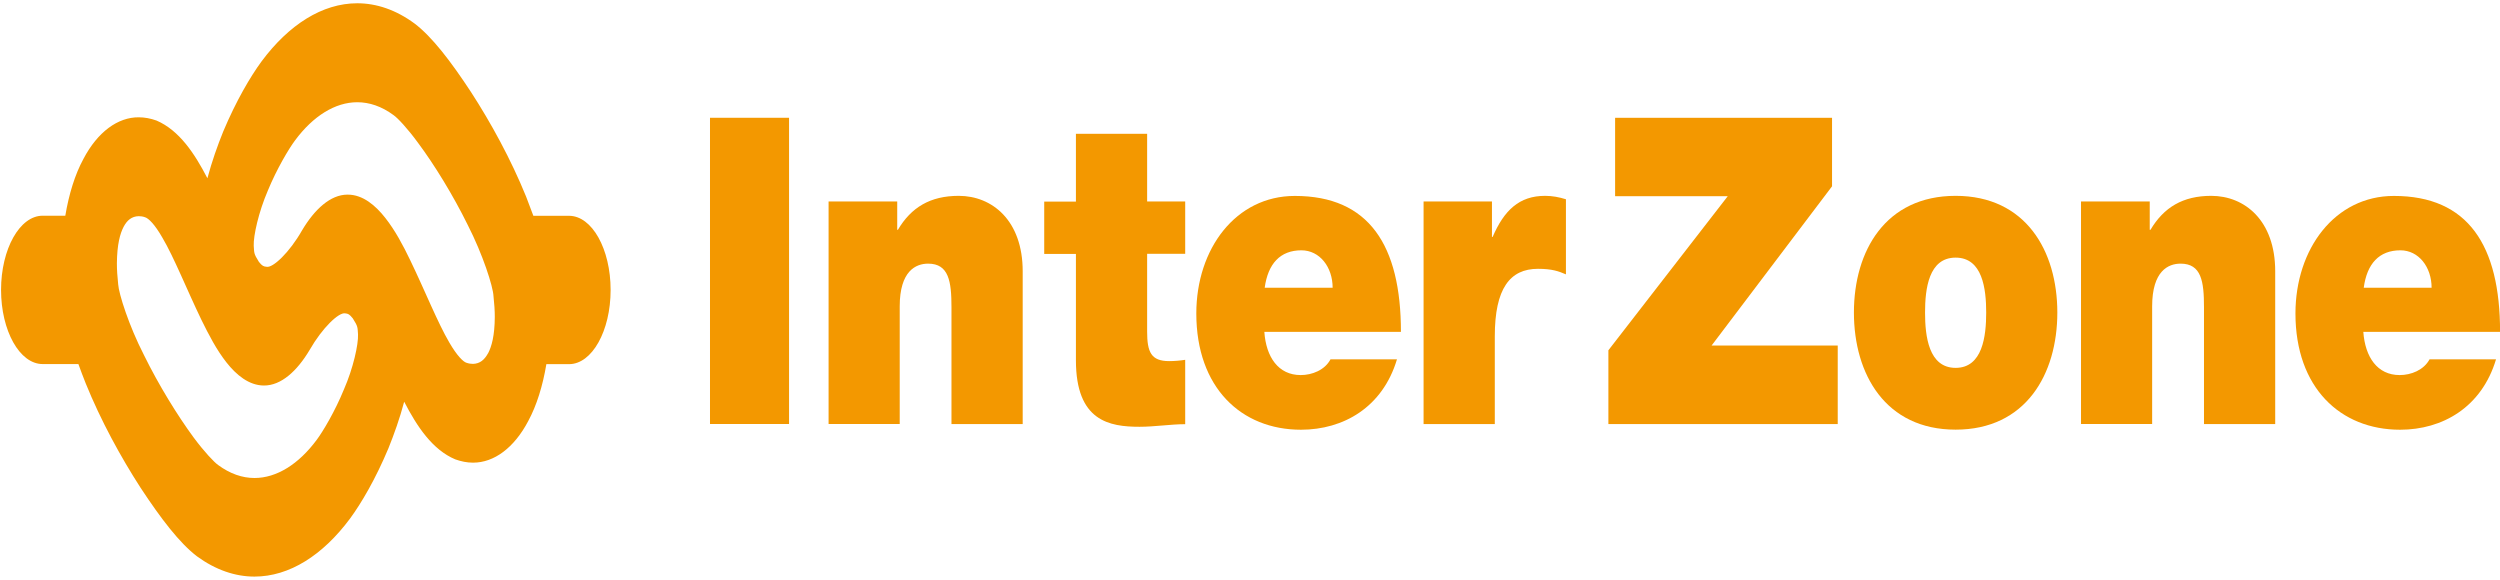
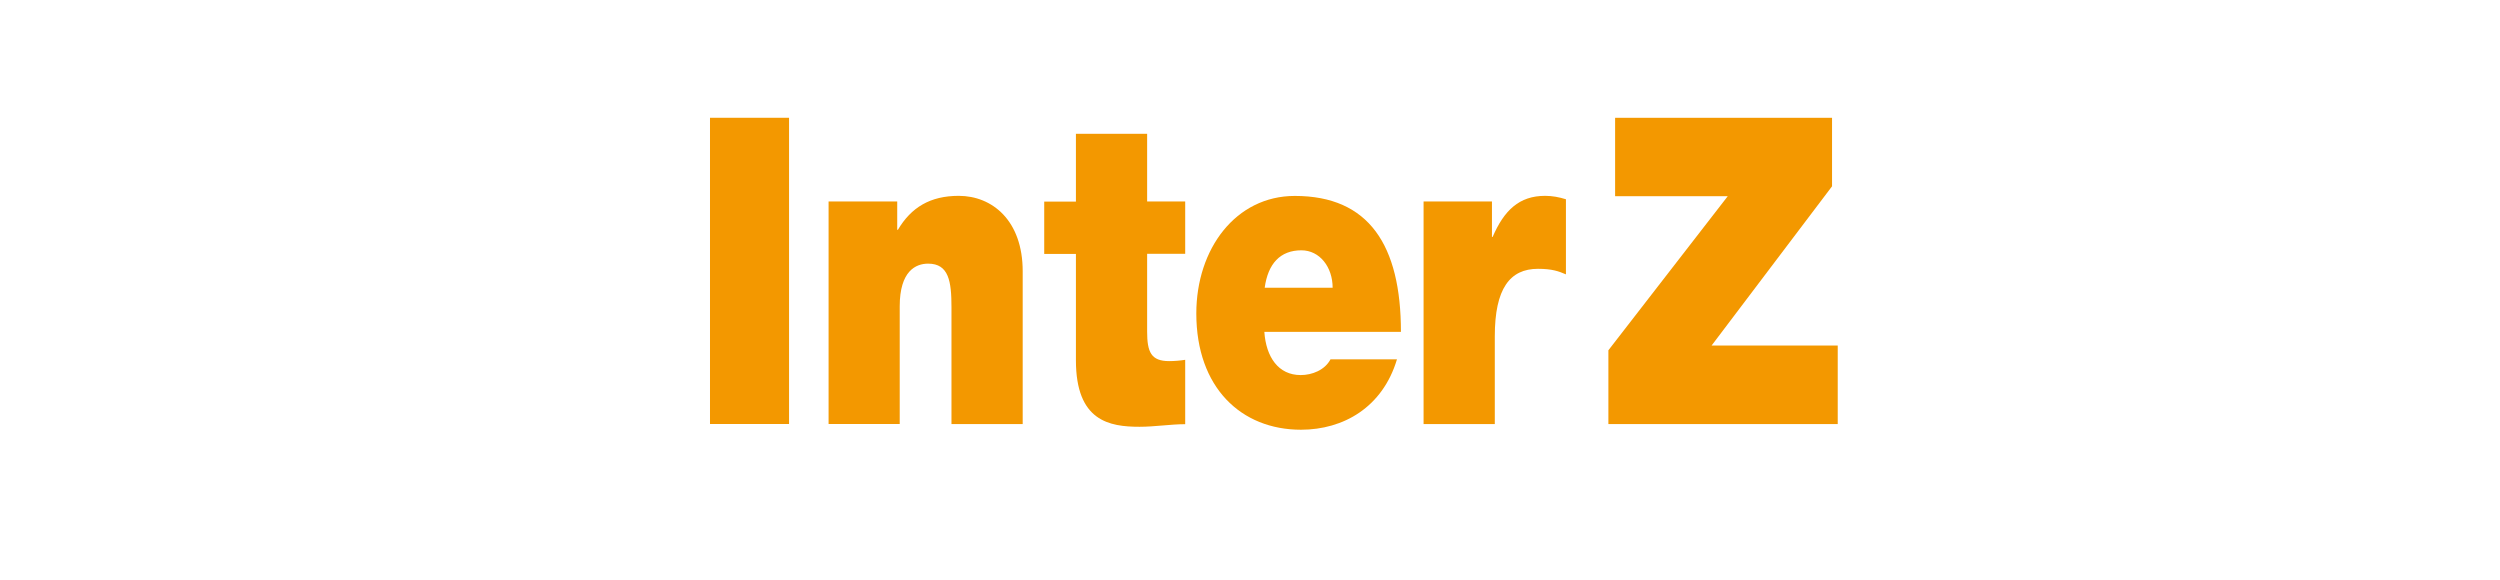
<svg xmlns="http://www.w3.org/2000/svg" width="349" height="81" viewBox="0 0 349 81" fill="none">
  <path d="M110.152 16.441H99.115V59.19H110.152V16.441Z" fill="#F39800" />
  <path d="M115.67 28.127H125.252V32.078H125.348C127.199 28.954 129.856 27.34 133.836 27.34C138.5 27.34 142.768 30.761 142.768 37.875V59.204H132.826V42.898C132.826 39.308 132.465 36.804 129.568 36.804C127.86 36.804 125.6 37.811 125.6 42.768V59.191H115.67V28.114V28.127Z" fill="#F39800" />
  <path d="M160.14 28.127H165.454V35.434H160.14V46.279C160.14 49.158 160.693 50.411 163.206 50.411C163.951 50.411 164.708 50.346 165.454 50.23V59.216C163.458 59.216 161.186 59.578 159.082 59.578C154.862 59.578 150.198 58.79 150.198 50.295V35.447H145.773V28.14H150.198V18.676H160.14V28.14V28.127Z" fill="#F39800" />
  <path d="M176.502 46.318C176.743 49.855 178.462 52.36 181.576 52.36C183.175 52.36 184.942 51.663 185.736 50.165H195.017C193.009 56.866 187.539 59.99 181.612 59.99C173.28 59.99 167.005 54.116 167.005 43.761C167.005 34.724 172.523 27.352 180.758 27.352C191.11 27.352 195.57 34.233 195.57 46.331H176.502V46.318ZM186.036 40.172C186.036 37.28 184.233 34.943 181.672 34.943C178.715 34.943 177.007 36.815 176.551 40.172H186.036Z" fill="#F39800" />
  <path d="M198.731 28.127H208.277V33.072H208.373C209.972 29.367 212.076 27.34 215.695 27.34C216.705 27.34 217.654 27.521 218.604 27.817V38.301C217.606 37.875 216.693 37.527 214.697 37.527C210.778 37.527 208.674 40.289 208.674 46.939V59.204H198.731V28.127Z" fill="#F39800" />
  <path d="M224.531 48.9L241.194 27.39H225.469V16.441H255.753V26.008L238.934 48.241H256.547V59.202H224.531V48.9Z" fill="#F39800" />
-   <path d="M273.005 59.979C263.219 59.979 258.807 52.245 258.807 43.633C258.807 35.022 263.219 27.34 273.005 27.34C282.791 27.34 287.203 35.022 287.203 43.633C287.203 52.245 282.791 59.979 273.005 59.979ZM273.005 35.964C269.242 35.964 268.737 40.328 268.737 43.633C268.737 46.939 269.242 51.354 273.005 51.354C276.768 51.354 277.273 46.926 277.273 43.633C277.273 40.341 276.768 35.964 273.005 35.964Z" fill="#F39800" />
-   <path d="M290.521 28.127H300.103V32.078H300.211C302.063 28.954 304.72 27.34 308.687 27.34C313.352 27.34 317.619 30.761 317.619 37.875V59.204H307.677V42.898C307.677 39.308 307.328 36.804 304.407 36.804C302.7 36.804 300.44 37.811 300.44 42.768V59.191H290.509V28.114L290.521 28.127Z" fill="#F39800" />
-   <path d="M329.918 46.318C330.171 49.855 331.878 52.36 334.992 52.36C336.591 52.36 338.358 51.663 339.163 50.165H348.445C346.437 56.866 340.967 59.99 335.052 59.99C326.708 59.99 320.445 54.116 320.445 43.761C320.445 34.724 325.963 27.352 334.186 27.352C344.537 27.352 349.01 34.233 349.01 46.331H329.93L329.918 46.318ZM339.452 40.172C339.452 37.28 337.649 34.943 335.1 34.943C332.13 34.943 330.423 36.815 329.978 40.172H339.464H339.452Z" fill="#F39800" />
-   <path d="M79.447 30.126H74.457C74.133 29.235 73.784 28.319 73.436 27.428C71.32 22.225 68.531 17.138 65.753 12.851C62.928 8.552 60.343 5.17 57.891 3.297C55.27 1.361 52.541 0.457 49.872 0.457C44.991 0.457 40.326 3.452 36.527 8.552C34.952 10.695 32.969 14.065 31.165 18.352C30.36 20.34 29.59 22.509 28.953 24.884C27.162 21.412 25.01 18.184 21.848 16.828C21.019 16.531 20.189 16.376 19.372 16.376C16.462 16.35 13.625 18.416 11.653 22.173C10.463 24.355 9.621 27.105 9.117 30.113H5.955C2.757 30.113 0.148 34.761 0.148 40.468C0.148 46.175 2.745 50.823 5.955 50.823H10.944C11.268 51.726 11.605 52.617 11.966 53.521C14.07 58.711 16.859 63.811 19.636 68.11C22.461 72.397 25.046 75.792 27.499 77.664C30.119 79.575 32.849 80.492 35.517 80.492C40.398 80.492 45.063 77.509 48.862 72.397C50.437 70.254 52.421 66.884 54.224 62.584C55.017 60.609 55.799 58.44 56.424 56.077C58.215 59.55 60.367 62.778 63.541 64.121C64.371 64.418 65.188 64.586 66.006 64.586H66.054C68.963 64.586 71.764 62.533 73.736 58.789C74.926 56.594 75.768 53.857 76.273 50.836H79.435C82.645 50.836 85.242 46.2 85.242 40.481C85.242 34.761 82.645 30.126 79.435 30.126M48.009 54.373C46.77 57.407 45.087 60.235 44.197 61.422C41.697 64.792 38.619 66.729 35.529 66.729C33.834 66.729 32.127 66.148 30.456 64.921C29.903 64.534 28.52 63.075 27.042 61.087C24.806 58.053 22.149 53.753 20.093 49.557C17.989 45.465 16.582 40.997 16.498 39.693C16.378 38.596 16.318 37.628 16.318 36.763C16.342 34.116 16.763 32.605 17.256 31.663C17.748 30.733 18.398 30.204 19.36 30.178C19.648 30.178 19.949 30.217 20.261 30.333C20.73 30.475 21.596 31.301 22.666 33.173C24.289 35.91 26.08 40.429 28.112 44.638C29.146 46.743 30.228 48.834 31.61 50.59C32.969 52.32 34.748 53.818 36.852 53.818C39.232 53.831 41.468 51.817 43.236 48.834C44.979 45.787 47.311 43.541 48.201 43.747C48.586 43.786 48.778 43.851 49.259 44.458C49.992 45.606 49.908 45.697 49.98 46.691C50.04 48.06 49.319 51.391 48.009 54.373ZM68.134 49.312C67.629 50.229 67.004 50.771 66.03 50.797C65.753 50.797 65.453 50.758 65.116 50.642C64.671 50.513 63.794 49.661 62.724 47.814C61.113 45.077 59.309 40.558 57.278 36.349C56.256 34.219 55.162 32.166 53.779 30.41C52.421 28.68 50.654 27.17 48.55 27.17H48.502C46.145 27.17 43.921 29.197 42.154 32.179C40.434 35.213 38.078 37.46 37.2 37.24C36.816 37.202 36.611 37.15 36.143 36.556C35.409 35.394 35.493 35.316 35.421 34.309C35.361 32.941 36.094 29.61 37.393 26.602C38.643 23.568 40.314 20.766 41.204 19.578C43.717 16.195 46.794 14.272 49.872 14.272C51.555 14.272 53.274 14.84 54.933 16.066C55.498 16.454 56.881 17.913 58.348 19.927C60.596 22.935 63.241 27.221 65.309 31.43C67.4 35.523 68.831 39.99 68.891 41.333C69.011 42.405 69.072 43.386 69.072 44.238C69.059 46.885 68.627 48.395 68.122 49.351" fill="#F39800" />
</svg>